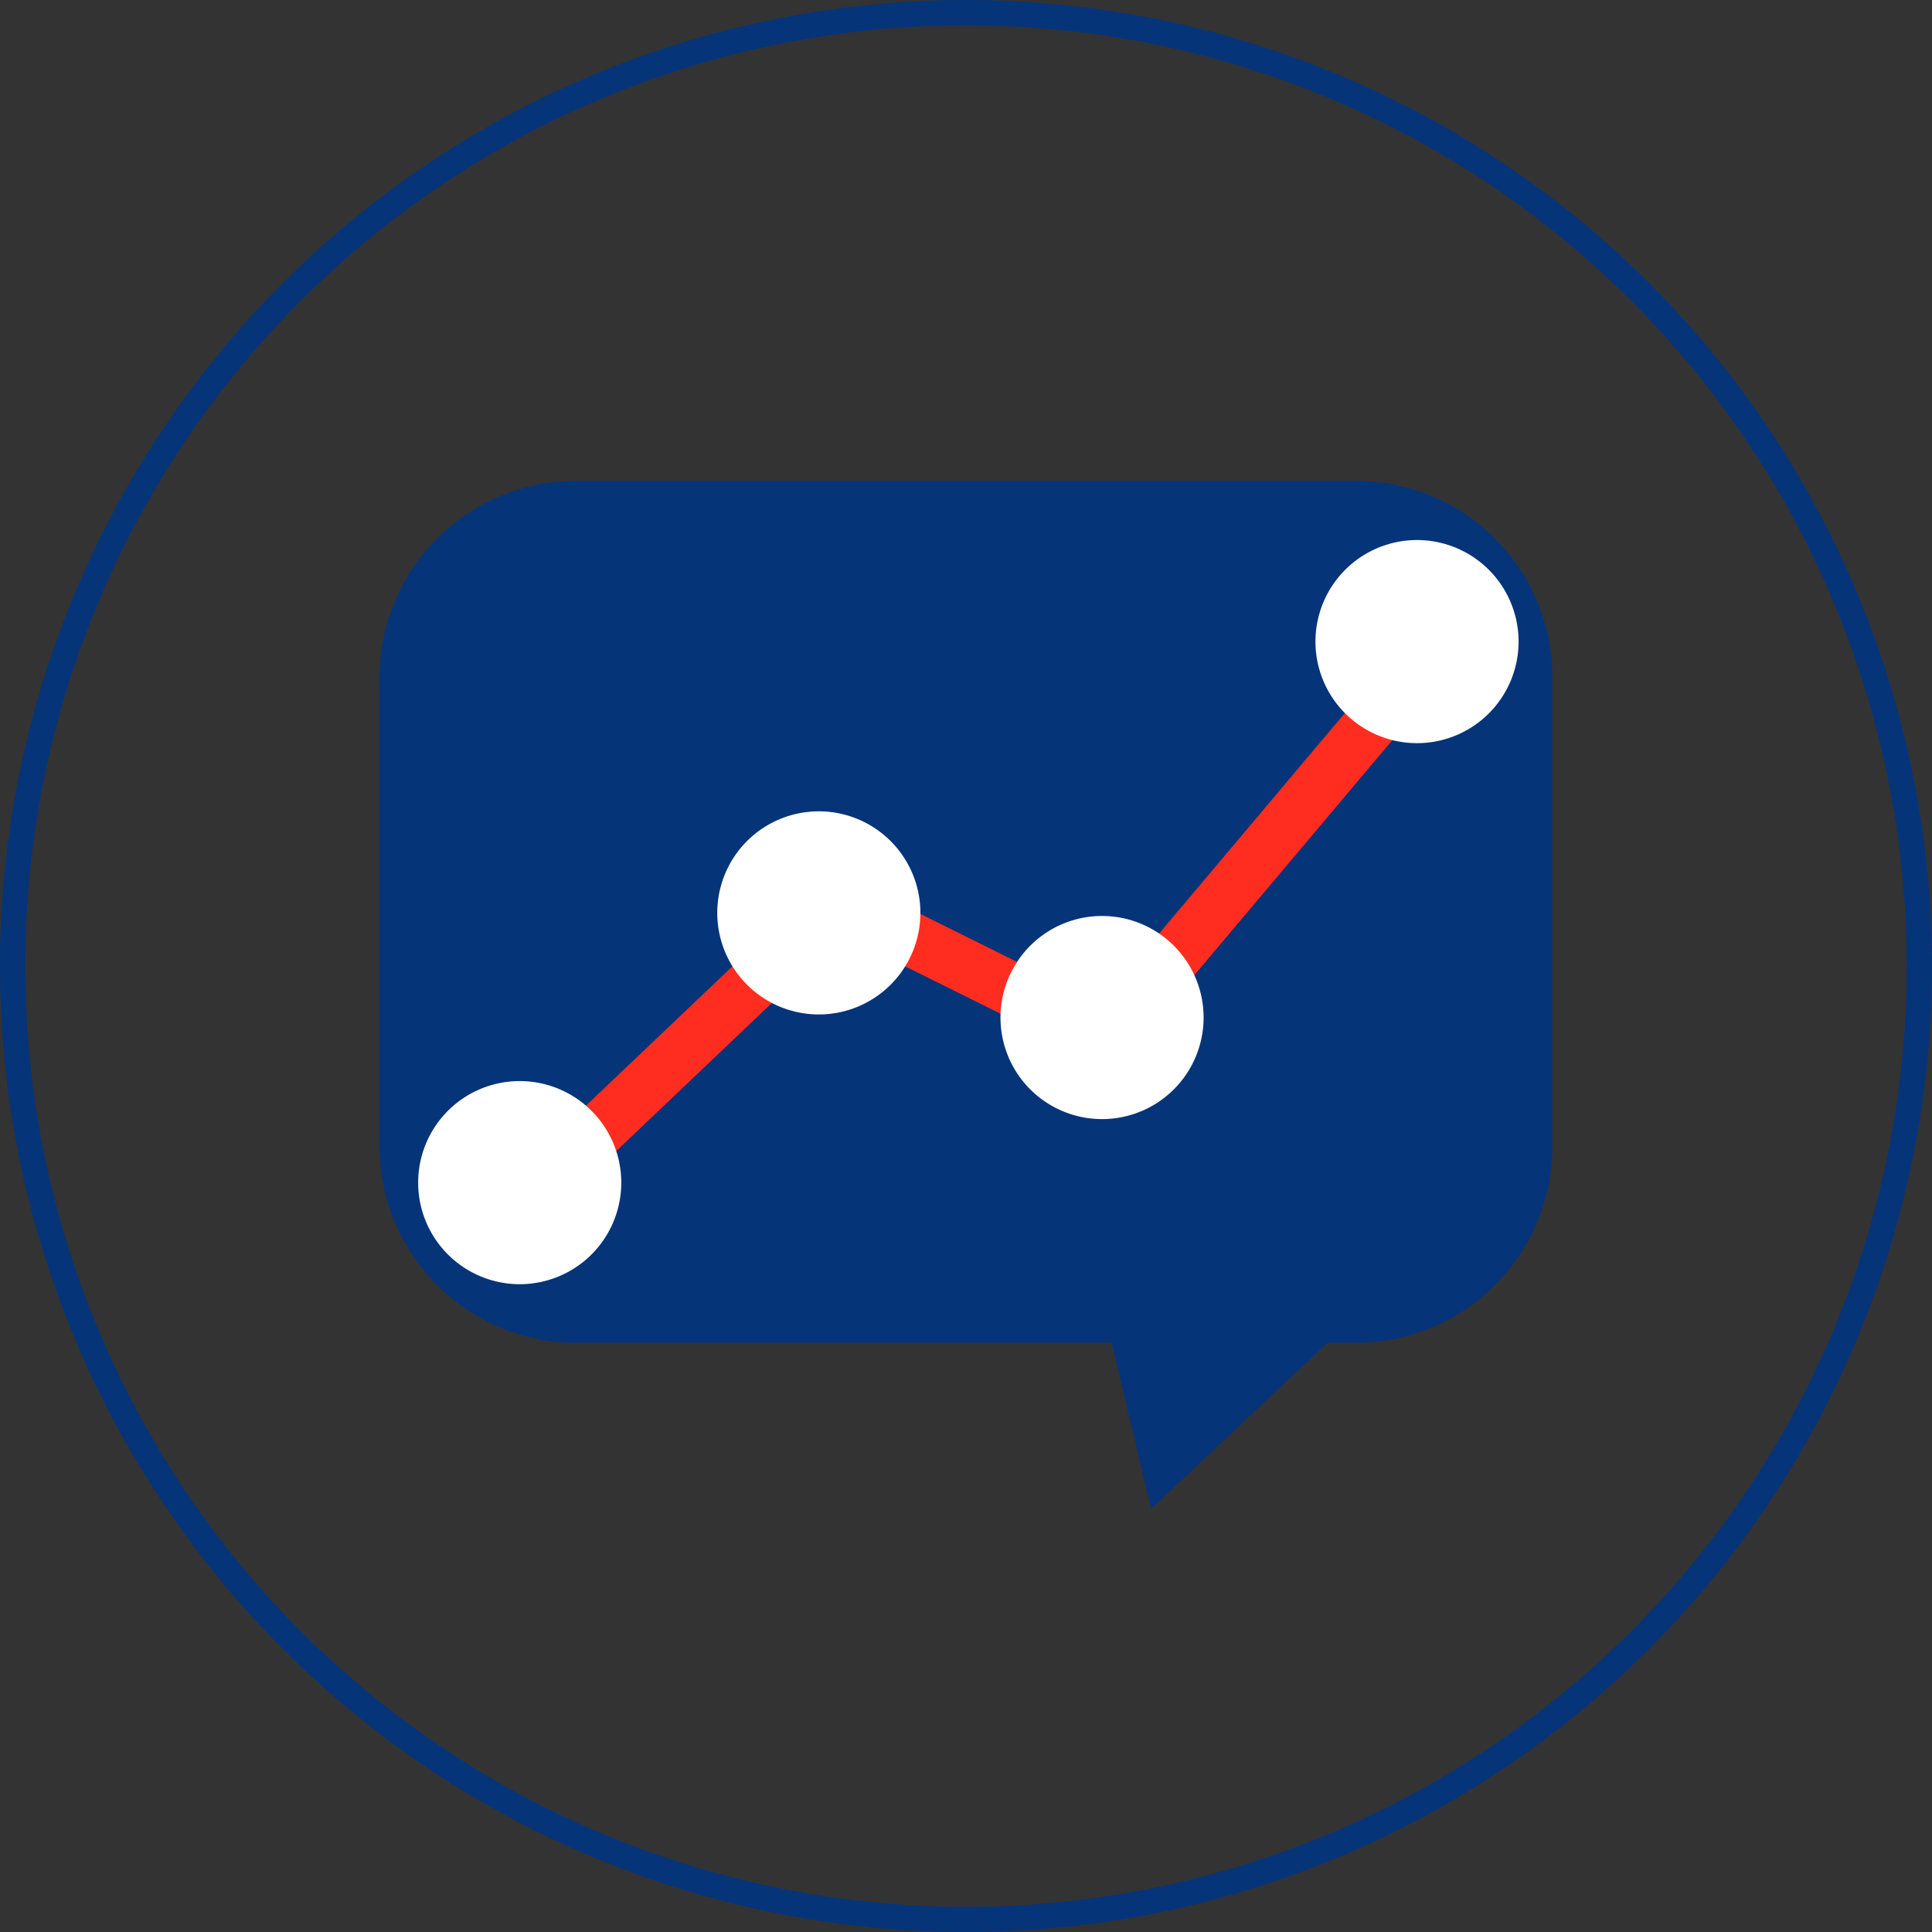
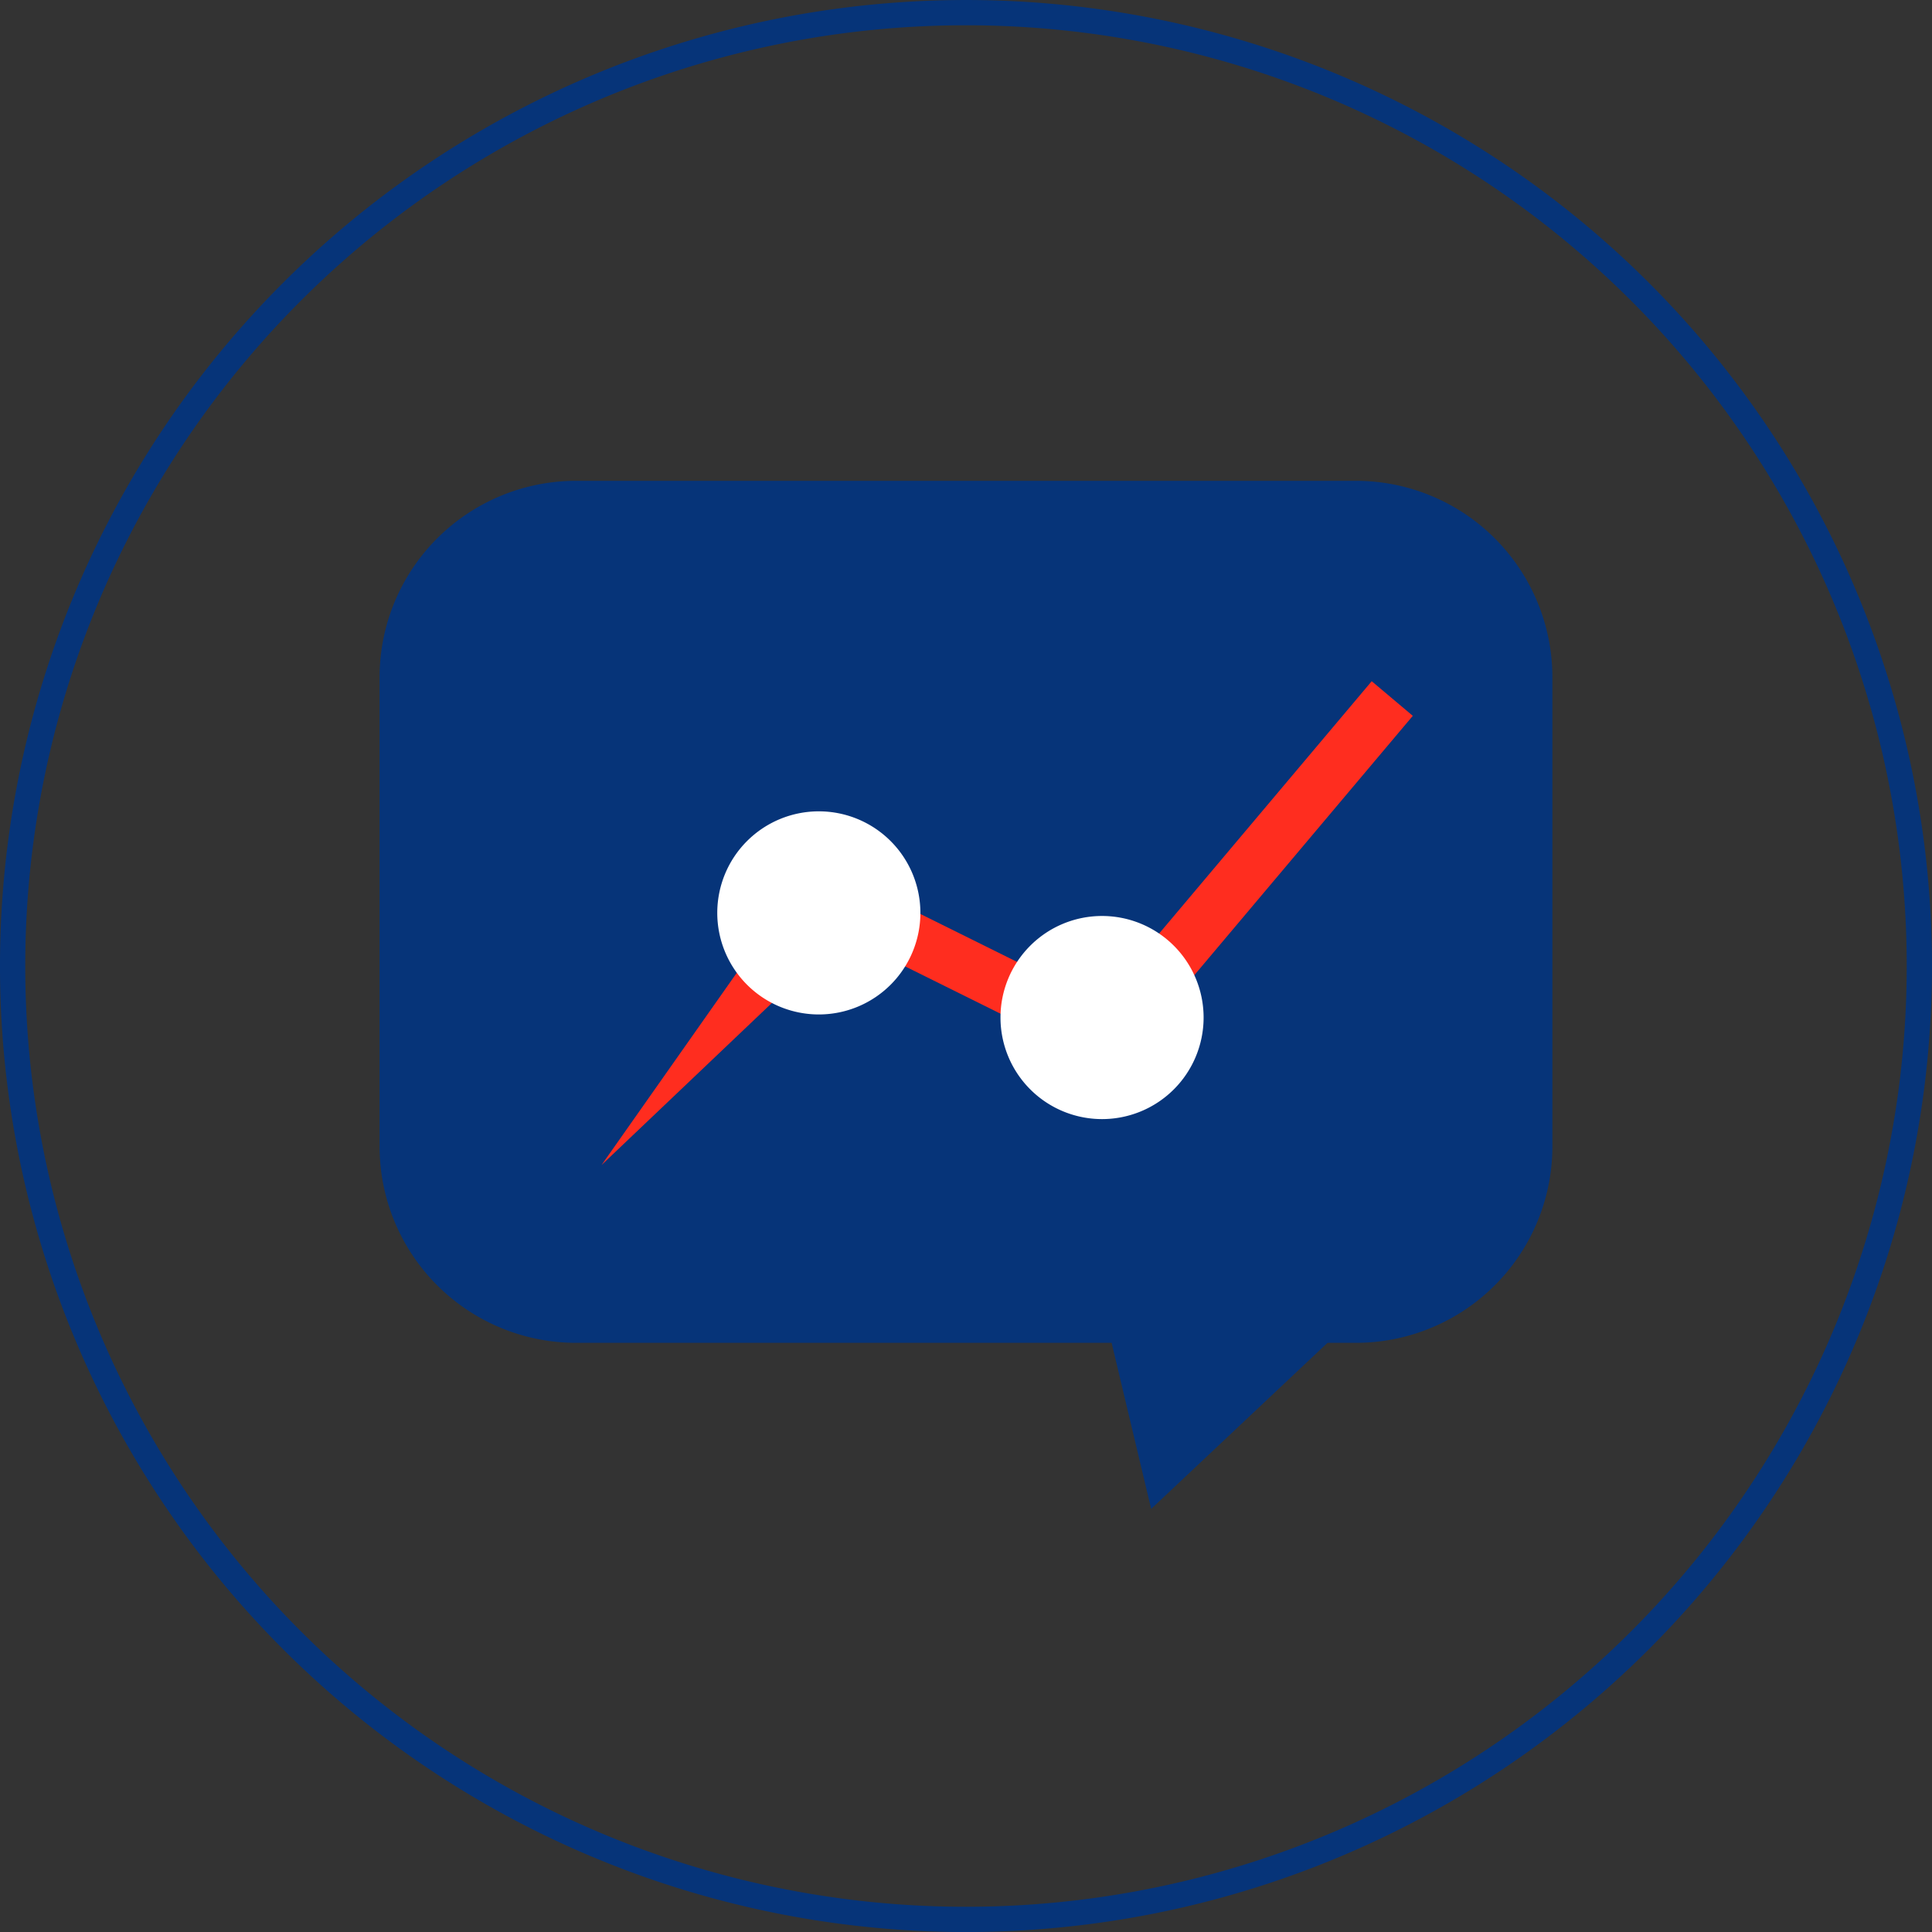
<svg xmlns="http://www.w3.org/2000/svg" width="70.14" height="70.141" viewBox="0 0 70.14 70.141">
  <rect x="0" y="0" width="70.14" height="70.141" fill="#333333" stroke="none" />
  <g id="Group_9134" data-name="Group 9134" transform="translate(-750.538 -345.672)">
    <g id="Group_9113" data-name="Group 9113" transform="translate(750.996 346.131)">
      <path id="Path_6081" data-name="Path 6081" d="M13.555,27.111A34.613,34.613,0,0,0,48.167-7.5,34.611,34.611,0,0,0,13.555-42.113,34.611,34.611,0,0,0-21.056-7.5,34.613,34.613,0,0,0,13.555,27.111Z" transform="translate(21.056 42.113)" fill="none" stroke="#063479" stroke-width="0.917" />
    </g>
    <g id="Group_9114" data-name="Group 9114" transform="translate(764.318 363.128)">
      <path id="Path_6082" data-name="Path 6082" d="M0,2.795A7.136,7.136,0,0,1,7.137-4.341H35.443a7.135,7.135,0,0,1,7.136,7.136V19.818a7.135,7.135,0,0,1-7.136,7.136H7.137A7.136,7.136,0,0,1,0,19.818Z" transform="translate(0 4.341)" fill="#063479" />
    </g>
    <g id="Group_9117" data-name="Group 9117" transform="translate(771.031 379.828)">
-       <path id="Path_6085" data-name="Path 6085" d="M2.77,0,4.114,1.414l-7.07,6.725L-4.3,6.723Z" transform="translate(4.302)" fill="#ff2d1f" />
+       <path id="Path_6085" data-name="Path 6085" d="M2.77,0,4.114,1.414l-7.07,6.725Z" transform="translate(4.302)" fill="#ff2d1f" />
    </g>
    <g id="Group_9118" data-name="Group 9118" transform="translate(782.126 378.378)">
      <path id="Path_6086" data-name="Path 6086" d="M2.8,1.219,1.93,2.966-4.344-.146l.868-1.747Z" transform="translate(4.344 1.893)" fill="#ff2d1f" />
    </g>
    <g id="Group_9119" data-name="Group 9119" transform="translate(791.955 370.403)">
      <path id="Path_6087" data-name="Path 6087" d="M3.283,0,4.775,1.257l-8.383,9.95L-5.1,9.95Z" transform="translate(5.099)" fill="#ff2d1f" />
    </g>
    <g id="Group_9120" data-name="Group 9120" transform="translate(765.719 384.92)">
-       <path id="Path_6088" data-name="Path 6088" d="M0,1.444A3.687,3.687,0,1,1,3.687,5.131,3.687,3.687,0,0,1,0,1.444" transform="translate(0 2.243)" fill="#fff" />
-     </g>
+       </g>
    <g id="Group_9122" data-name="Group 9122" transform="translate(776.578 375.127)">
      <path id="Path_6090" data-name="Path 6090" d="M0,1.444A3.687,3.687,0,1,1,3.687,5.131,3.687,3.687,0,0,1,0,1.444" transform="translate(0 2.243)" fill="#fff" />
    </g>
    <g id="Group_9124" data-name="Group 9124" transform="translate(786.86 378.926)">
      <path id="Path_6092" data-name="Path 6092" d="M0,1.444A3.687,3.687,0,1,1,3.687,5.131,3.687,3.687,0,0,1,0,1.444" transform="translate(0 2.243)" fill="#fff" />
    </g>
    <g id="Group_9126" data-name="Group 9126" transform="translate(798.295 365.278)">
-       <path id="Path_6094" data-name="Path 6094" d="M0,1.444A3.687,3.687,0,1,1,3.687,5.131,3.687,3.687,0,0,1,0,1.444" transform="translate(0 2.243)" fill="#fff" />
-     </g>
+       </g>
    <g id="Group_9129" data-name="Group 9129" transform="translate(790.162 391.345)">
      <path id="Path_6097" data-name="Path 6097" d="M0,0,2.168,9.107,8.983,2.689Z" fill="#063479" />
    </g>
  </g>
</svg>